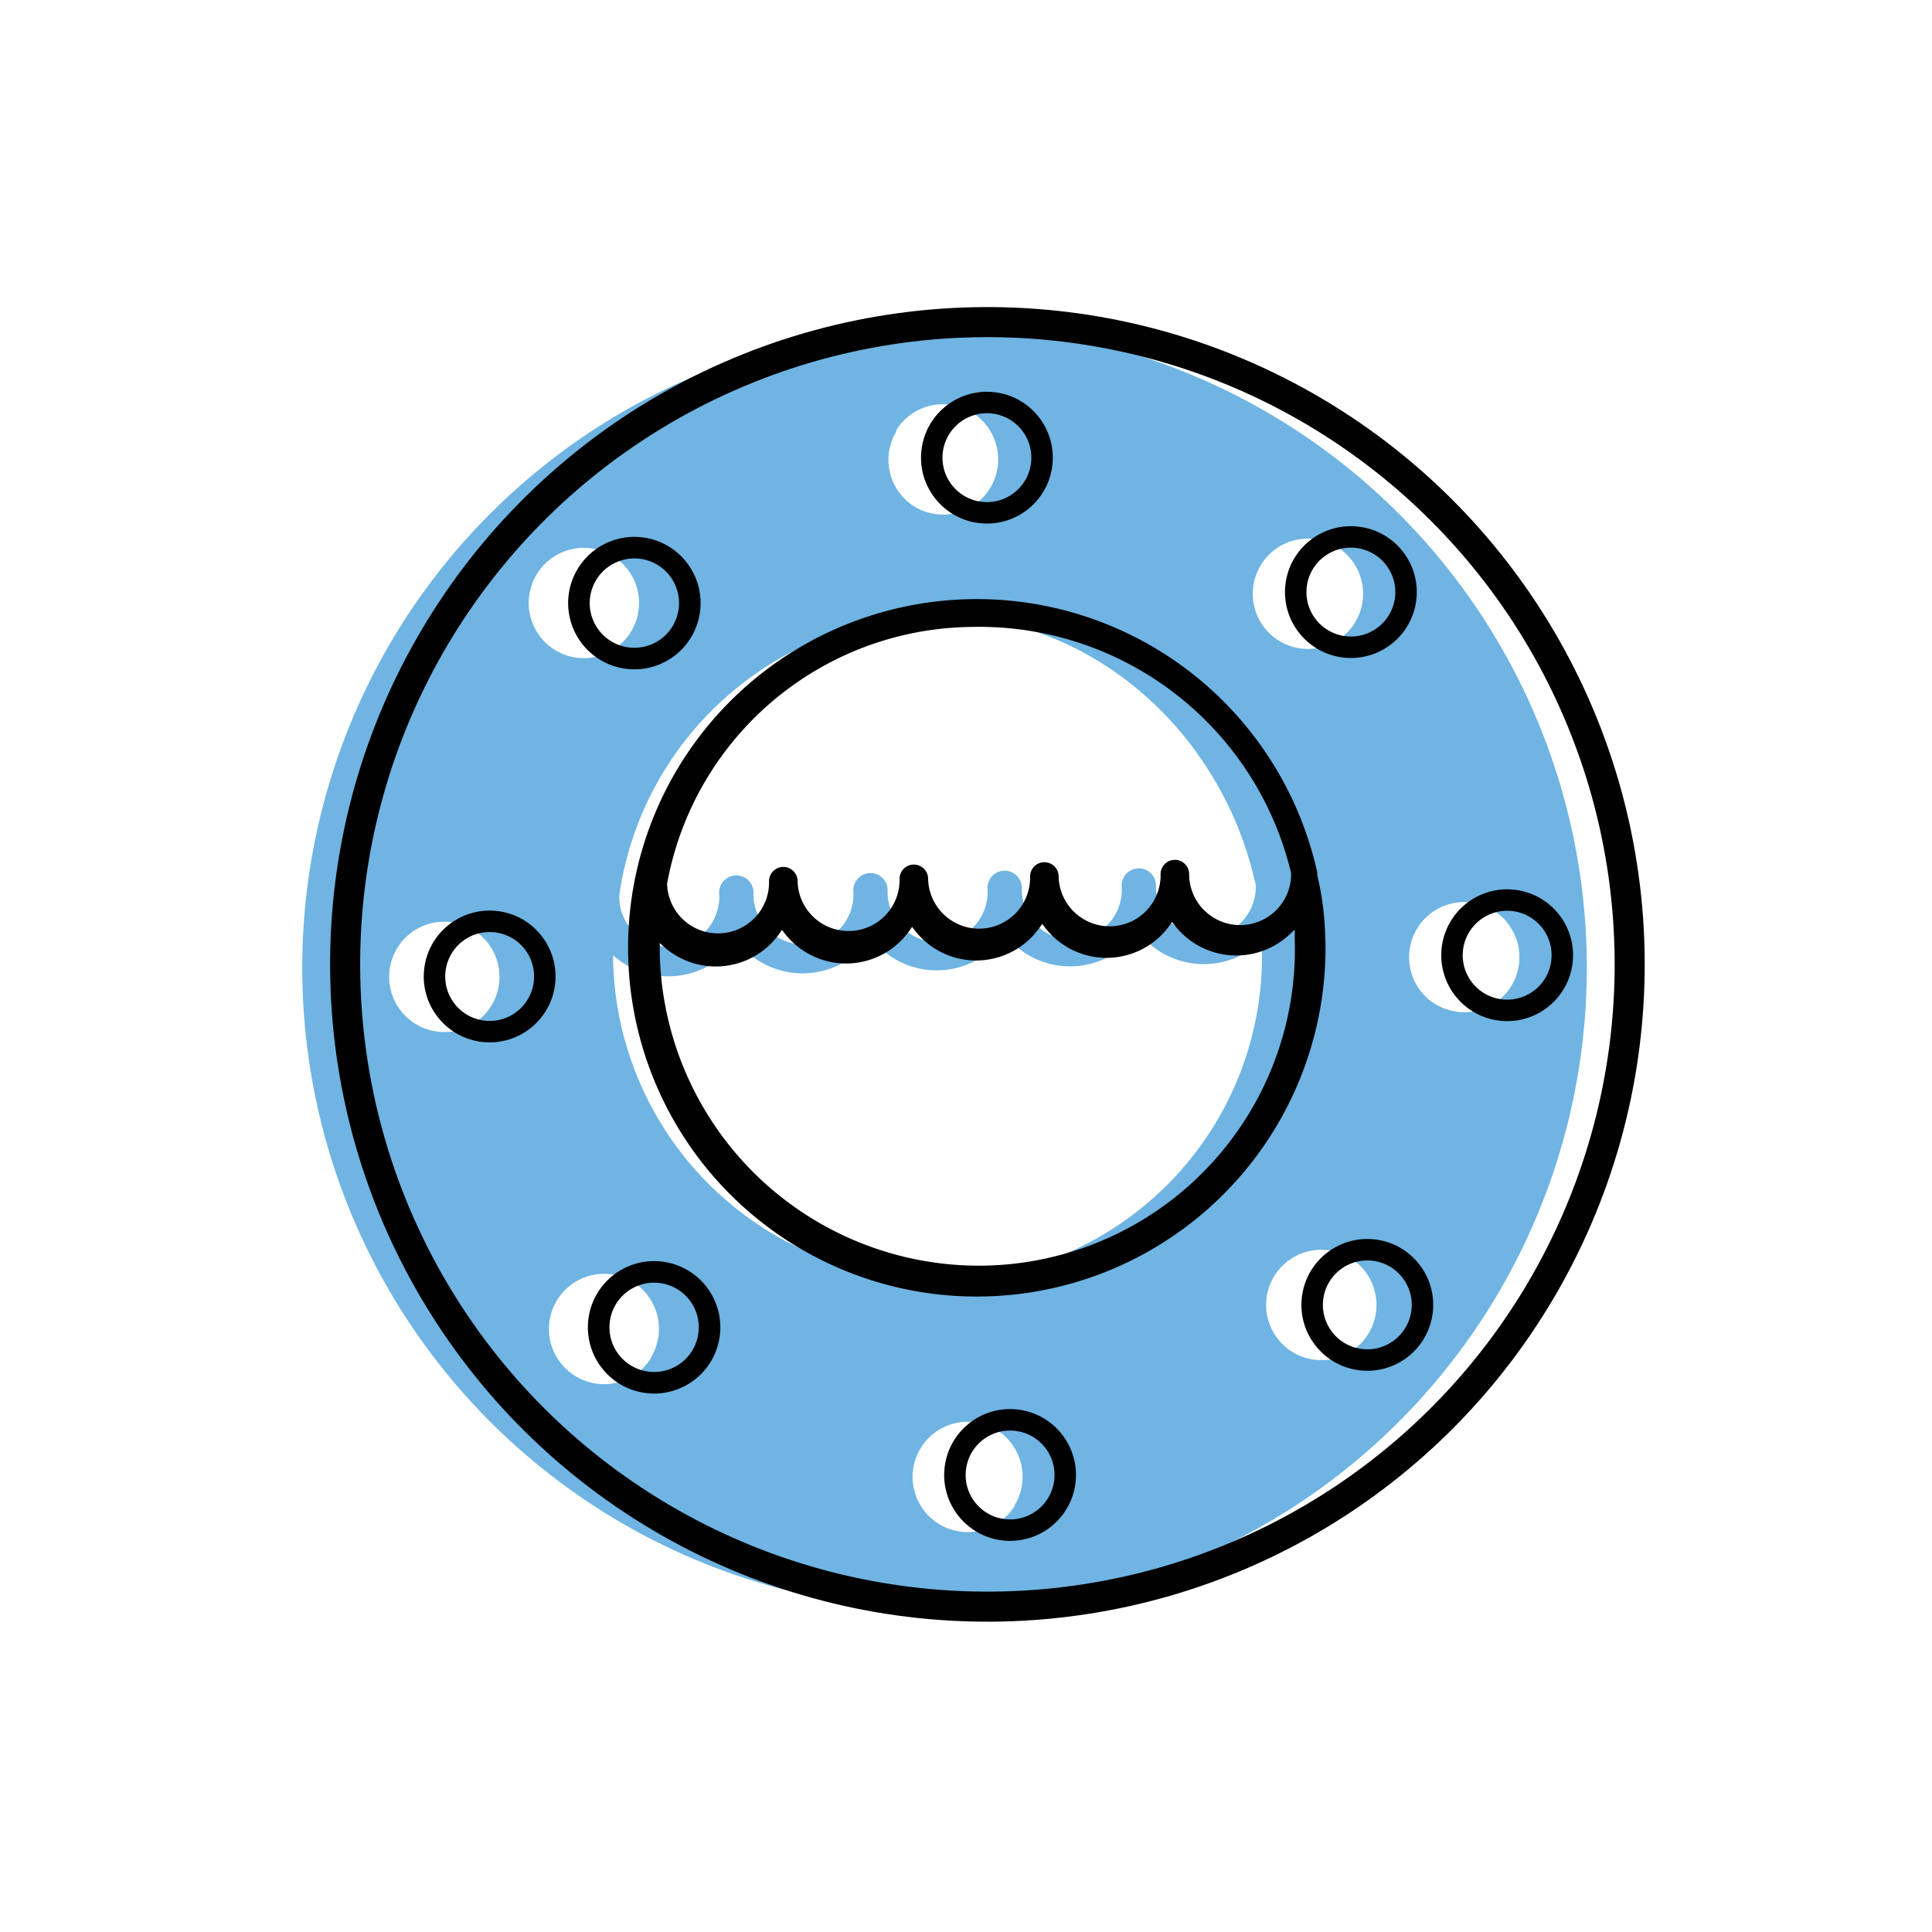
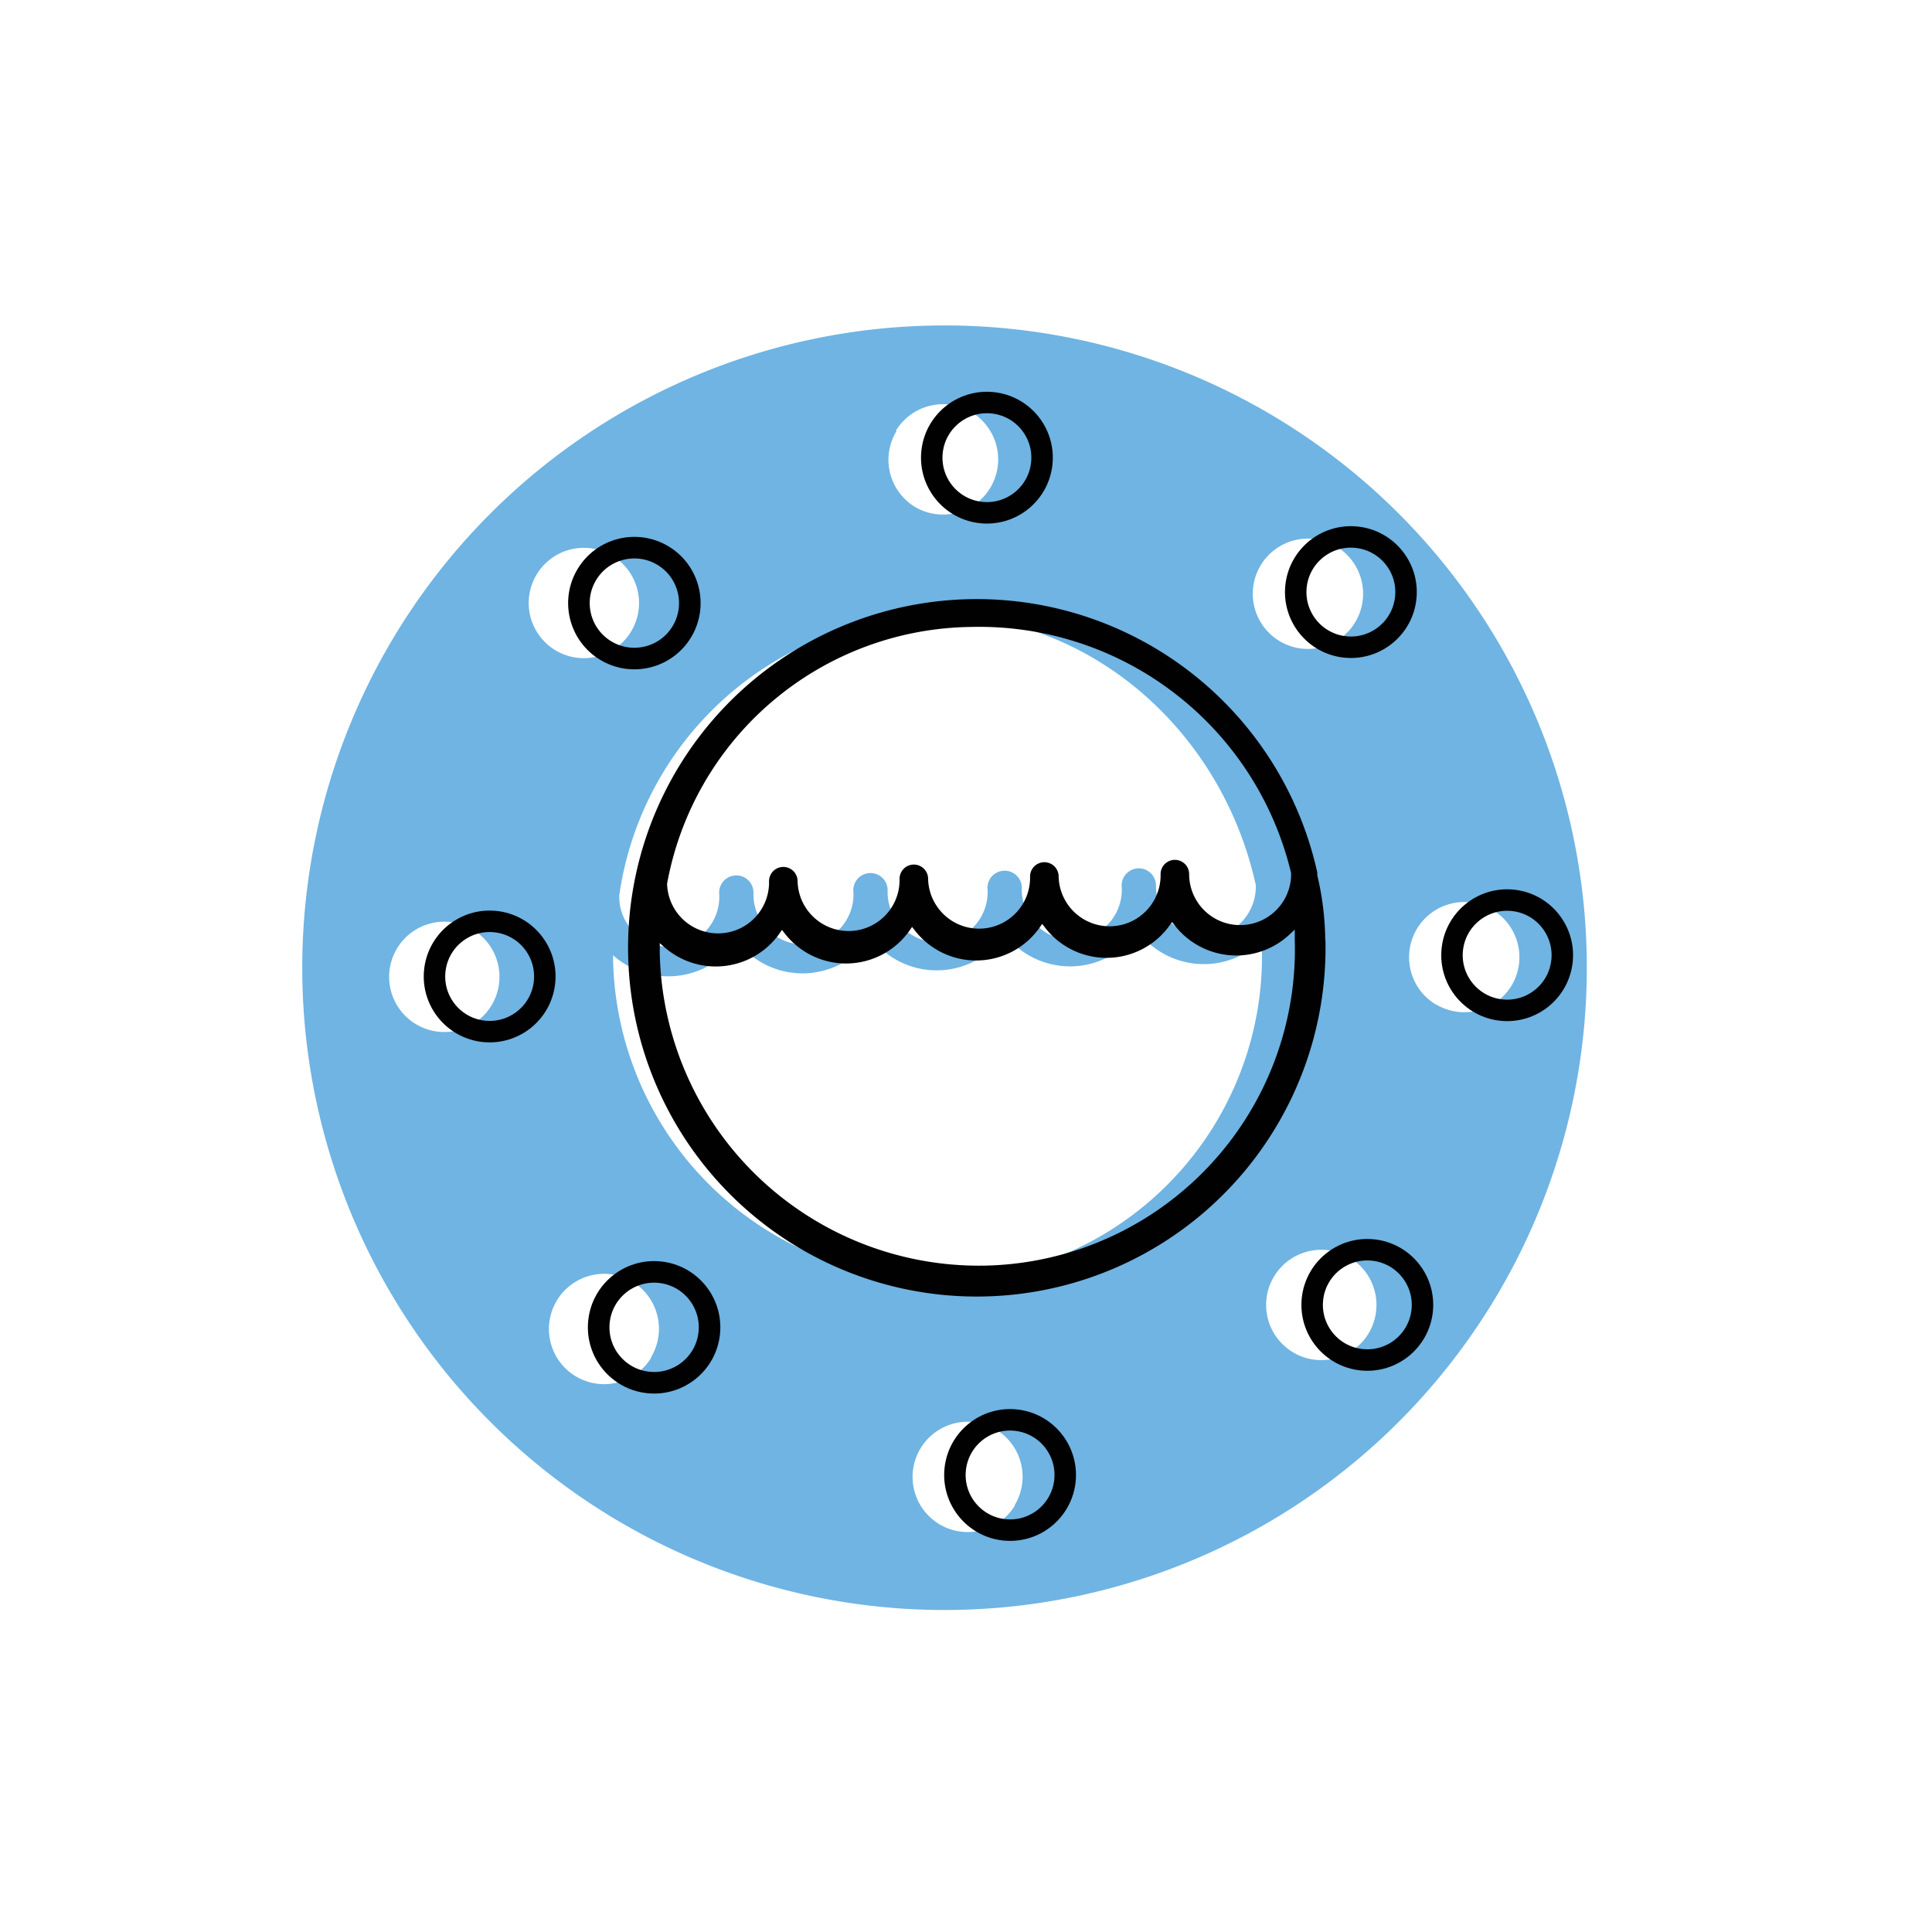
<svg xmlns="http://www.w3.org/2000/svg" id="Livello_5" data-name="Livello 5" viewBox="0 0 90 90">
  <defs>
    <style>.cls-1{fill:#6fb4e3;}.cls-2{fill:#010101;stroke-width:0.25px;}.cls-2,.cls-3,.cls-4{stroke:#010101;stroke-miterlimit:10;}.cls-3,.cls-4{fill:none;}.cls-3{stroke-width:1.4px;}</style>
  </defs>
  <title>Tavola disegno 3 copy</title>
  <path class="cls-1" d="M44,15.16A29.92,29.92,0,1,0,73.92,45.08,29.92,29.92,0,0,0,44,15.16ZM58.73,26.33a2.57,2.57,0,1,1,.87,3.53A2.57,2.57,0,0,1,58.73,26.33Zm-17-6.26a2.57,2.57,0,1,1,.87,3.53A2.57,2.57,0,0,1,41.77,20.07Zm1.57,8.59c7.29-.17,13.59,5.25,15.2,12.57a2.38,2.38,0,0,1-2.27,2.45,2.41,2.41,0,0,1-2.38-2.43.8.8,0,1,0-1.6,0,2.33,2.33,0,1,1-4.65.11.8.8,0,1,0-1.6,0,2.33,2.33,0,1,1-4.65.11.8.8,0,1,0-1.6,0,2.33,2.33,0,1,1-4.65.11.8.8,0,1,0-1.6,0,2.33,2.33,0,1,1-4.65.11A15.21,15.21,0,0,1,43.34,28.66ZM22.9,46.83A2.57,2.57,0,1,1,22,43.29,2.57,2.57,0,0,1,22.9,46.83ZM25,26.76a2.57,2.57,0,1,1,.87,3.53A2.57,2.57,0,0,1,25,26.76Zm5.34,36.48a2.57,2.57,0,1,1-.87-3.53A2.57,2.57,0,0,1,30.32,63.24Zm16.94,6.89a2.57,2.57,0,1,1-.87-3.53A2.57,2.57,0,0,1,47.26,70.13ZM44.12,59.61A15.22,15.22,0,0,1,28.56,44.74V44.5a3.86,3.86,0,0,0,5.75-.69,3.85,3.85,0,0,0,6.25-.14,3.85,3.85,0,0,0,6.25-.14A3.85,3.85,0,0,0,53,43.38a3.86,3.86,0,0,0,5.78.43V44A15.08,15.08,0,0,1,44.12,59.61Zm19.63,2.51a2.57,2.57,0,1,1-.87-3.53A2.57,2.57,0,0,1,63.75,62.12Zm3.13-15.33a2.57,2.57,0,1,1,3.53-.87A2.57,2.57,0,0,1,66.88,46.78Z" />
-   <path class="cls-2" d="M61.61,43.79a13.42,13.42,0,0,0-.37-3v-.13a16.12,16.12,0,1,0,.38,3.18ZM45.27,29.08a15.06,15.06,0,0,1,15,11.58v.06a2.49,2.49,0,0,1-5,0,.54.54,0,1,0-1.08,0,2.49,2.49,0,0,1-5,.11.54.54,0,1,0-1.08,0,2.49,2.49,0,0,1-5,.11.54.54,0,1,0-1.08,0,2.49,2.49,0,0,1-5,.11.54.54,0,1,0-1.08,0,2.49,2.49,0,0,1-5,.11A14.7,14.7,0,0,1,45.27,29.08ZM30.61,44.42l0-.76L31,44a3.51,3.51,0,0,0,5.24-.63l.18-.26.2.25a3.49,3.49,0,0,0,5.68-.13l.18-.26.2.25a3.49,3.49,0,0,0,5.68-.13l.18-.26.2.25A3.49,3.49,0,0,0,54.41,43l.18-.26.2.25a3.51,3.51,0,0,0,5.26.39l.39-.36,0,.76A14.86,14.86,0,0,1,46,59.08,15,15,0,0,1,30.61,44.42Z" />
-   <circle class="cls-3" cx="46" cy="44.92" r="29.92" transform="translate(-1.01 1.06) rotate(-1.3)" />
+   <path class="cls-2" d="M61.61,43.79a13.42,13.42,0,0,0-.37-3v-.13a16.12,16.12,0,1,0,.38,3.18ZM45.27,29.08a15.06,15.06,0,0,1,15,11.58v.06a2.49,2.49,0,0,1-5,0,.54.54,0,1,0-1.08,0,2.49,2.49,0,0,1-5,.11.54.54,0,1,0-1.08,0,2.49,2.49,0,0,1-5,.11.54.54,0,1,0-1.08,0,2.49,2.49,0,0,1-5,.11.54.54,0,1,0-1.08,0,2.49,2.49,0,0,1-5,.11A14.7,14.7,0,0,1,45.27,29.08ZM30.61,44.42l0-.76L31,44a3.51,3.51,0,0,0,5.24-.63l.18-.26.2.25a3.49,3.49,0,0,0,5.68-.13l.18-.26.2.25a3.49,3.49,0,0,0,5.68-.13l.18-.26.2.25A3.49,3.49,0,0,0,54.41,43l.18-.26.2.25a3.51,3.51,0,0,0,5.26.39l.39-.36,0,.76A14.86,14.86,0,0,1,46,59.08,15,15,0,0,1,30.61,44.42" />
  <circle class="cls-4" cx="45.97" cy="21.32" r="2.57" transform="translate(20.27 64.99) rotate(-84.4)" />
  <circle class="cls-4" cx="62.93" cy="27.58" r="2.57" transform="translate(29.34 87.52) rotate(-84.4)" />
  <circle class="cls-4" cx="30.11" cy="61.82" r="2.57" transform="matrix(0.1, -1, 1, 0.1, -34.36, 85.76)" />
  <circle class="cls-4" cx="22.82" cy="45.49" r="2.57" transform="translate(-24.69 63.76) rotate(-84.4)" />
  <circle class="cls-4" cx="47.05" cy="68.72" r="2.57" transform="translate(-25.93 108.83) rotate(-84.4)" />
  <circle class="cls-4" cx="63.69" cy="60.79" r="2.57" transform="translate(-3.02 118.24) rotate(-84.4)" />
  <circle class="cls-4" cx="70.21" cy="44.5" r="2.57" transform="translate(19.07 110.03) rotate(-84.4)" />
  <circle class="cls-4" cx="29.34" cy="28.11" r="2.57" transform="matrix(0.52, -0.86, 0.86, 0.52, -9.88, 38.71)" />
</svg>